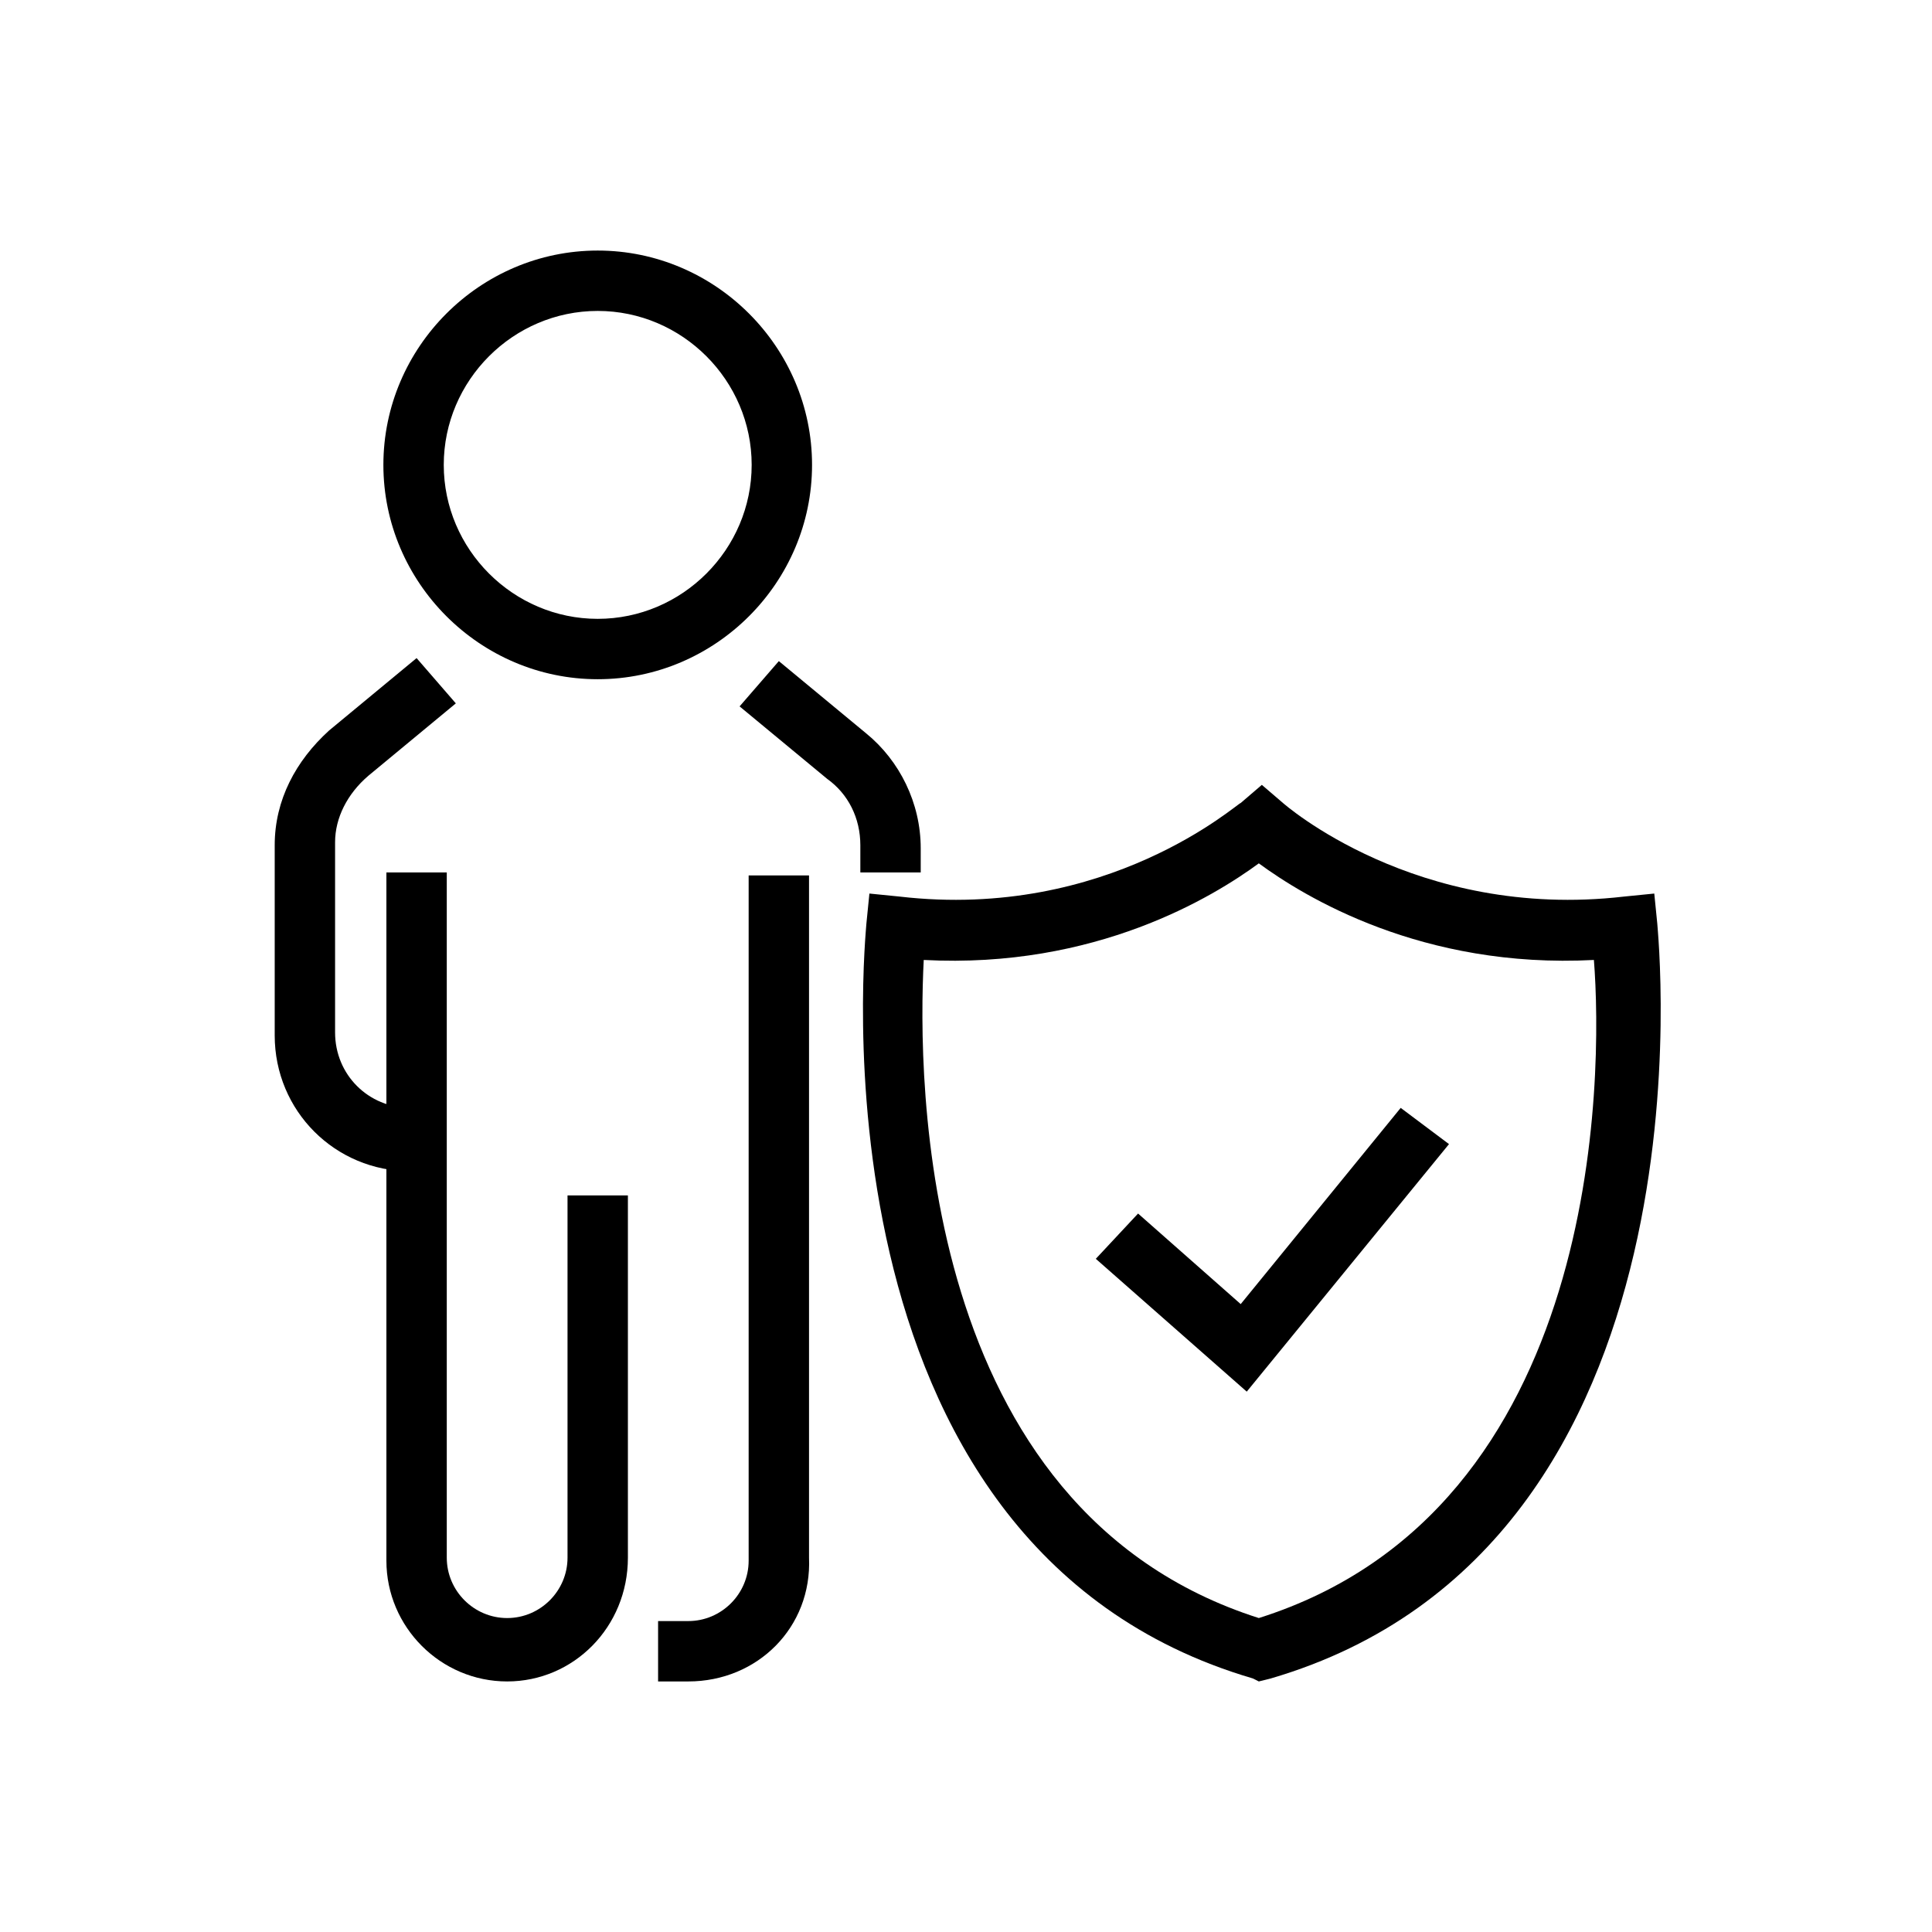
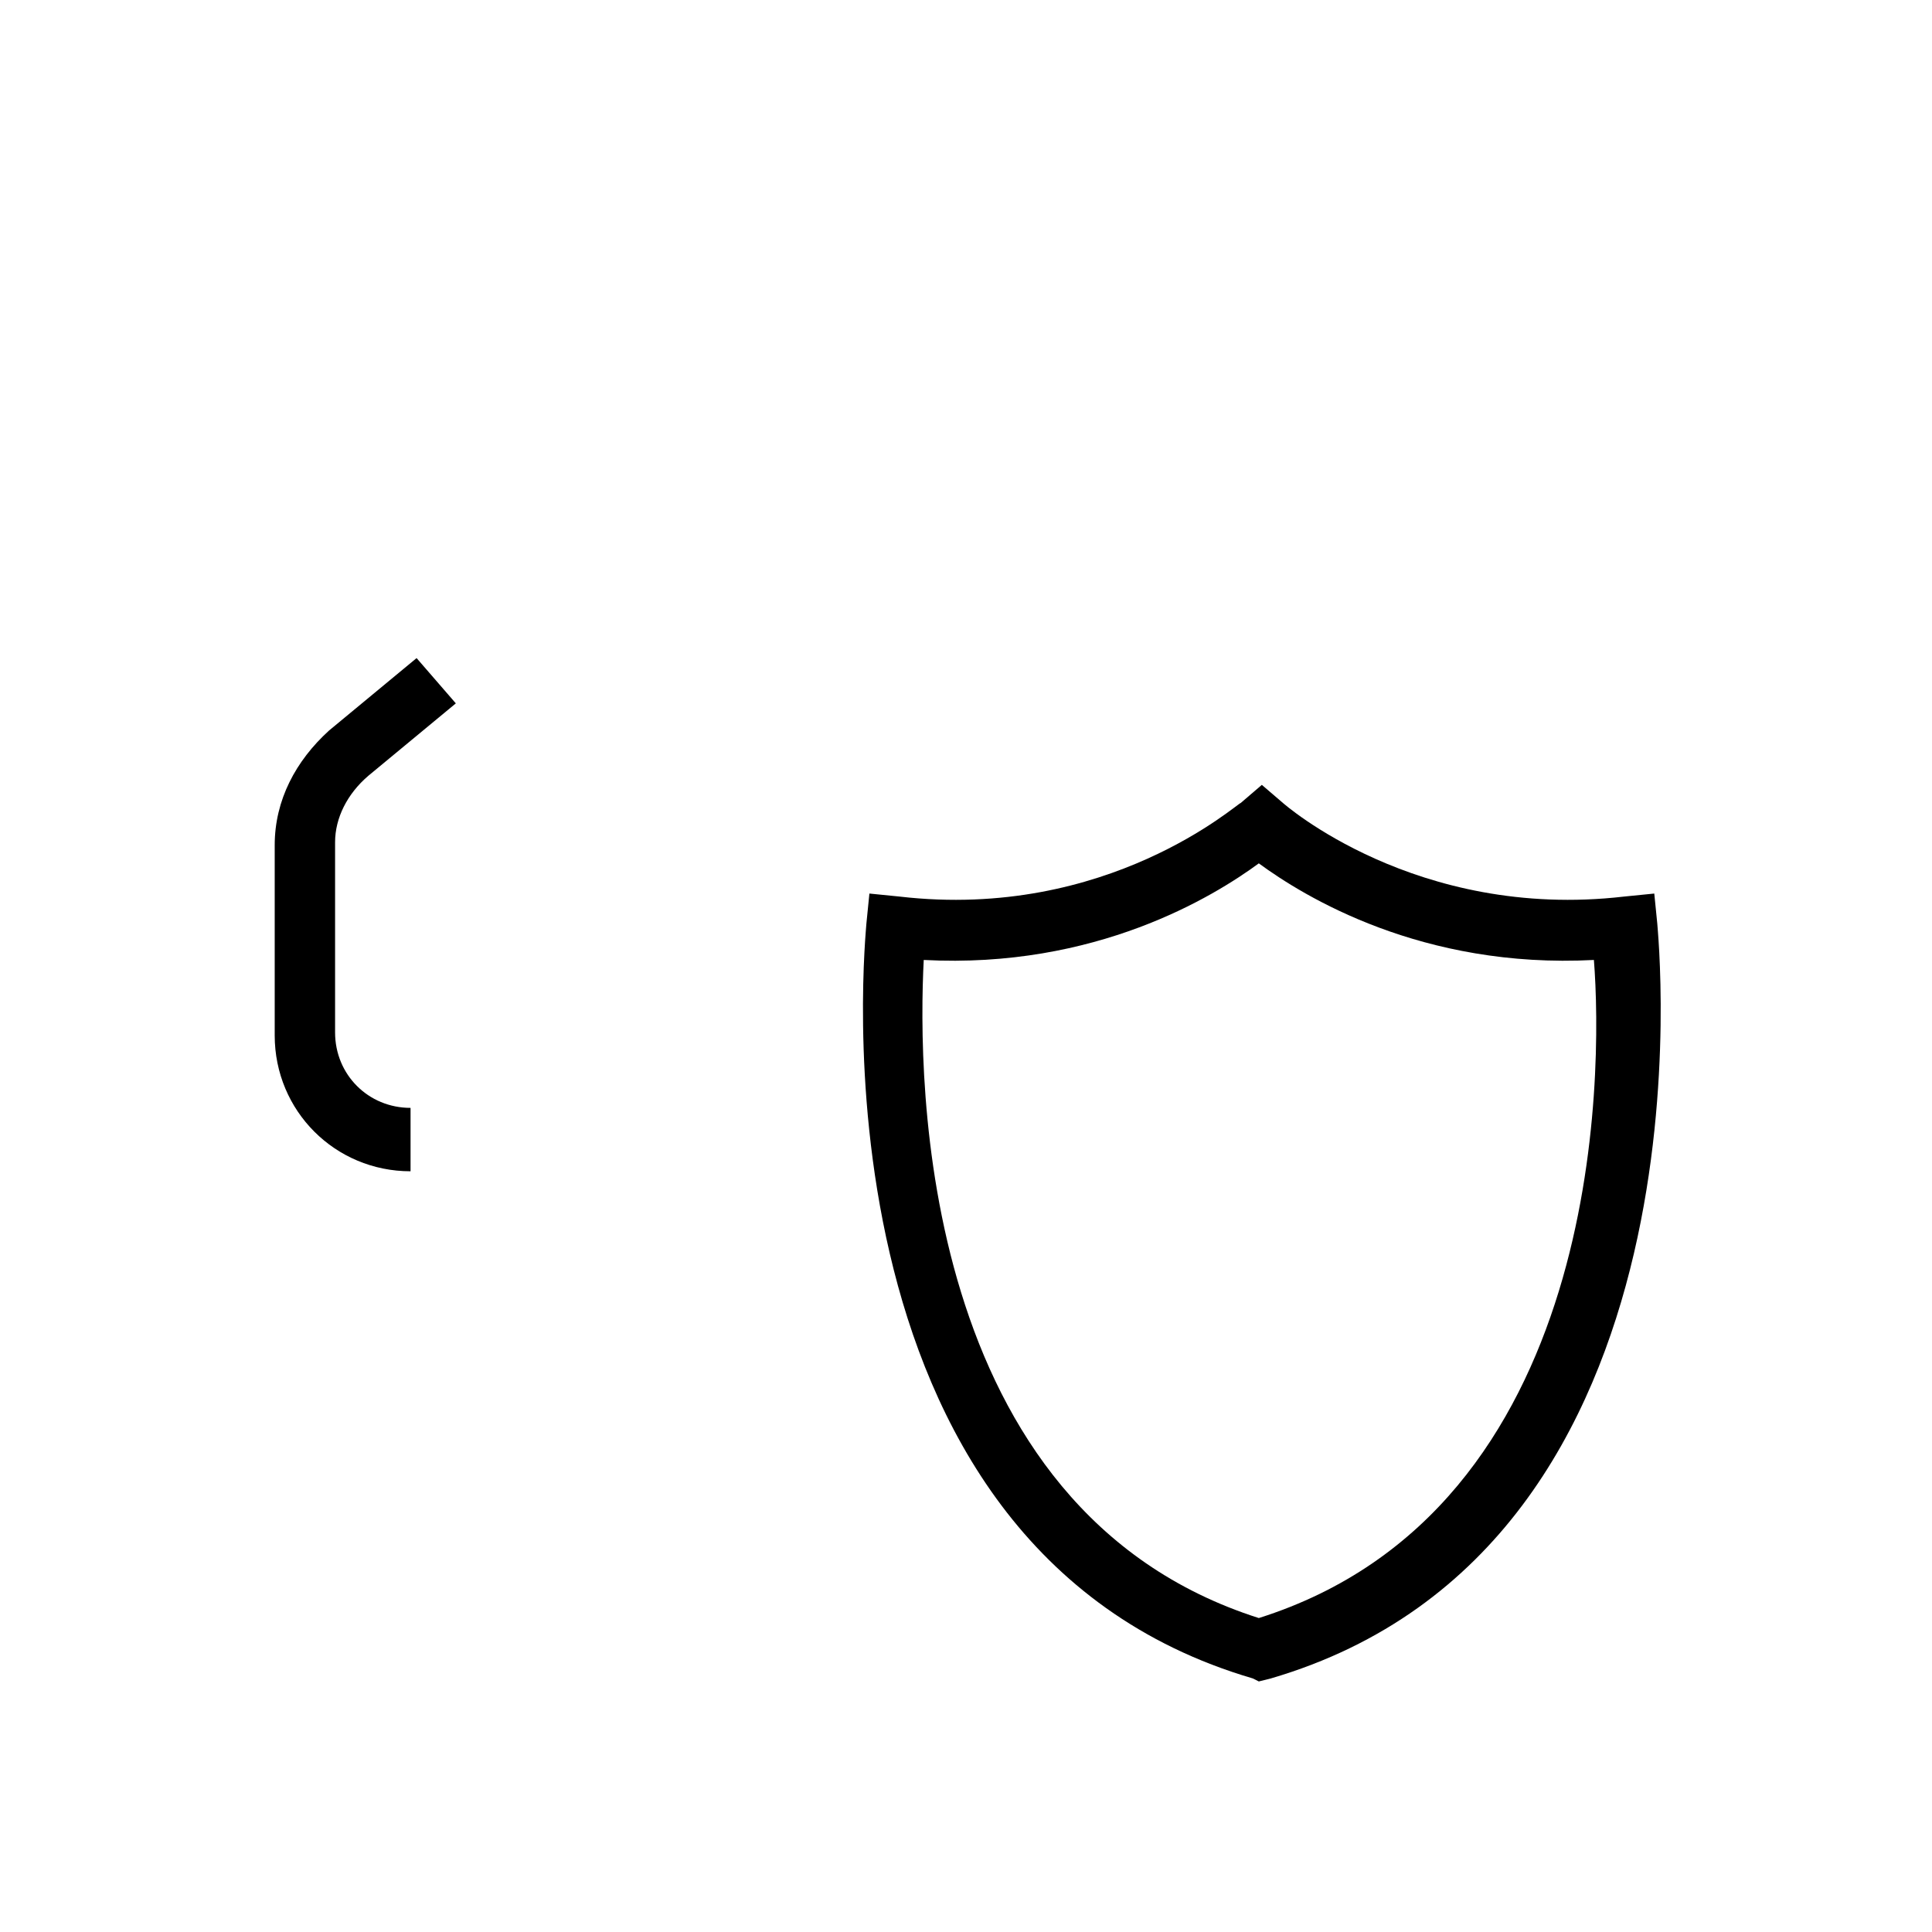
<svg xmlns="http://www.w3.org/2000/svg" version="1.1" id="Calque_1" x="0px" y="0px" viewBox="22 -15.6 64 64" style="enable-background:new 22 -15.6 64 64;" xml:space="preserve">
  <g>
-     <path d="M52.5,13.3h-2v-0.9c0-0.9-0.4-1.7-1.1-2.2l-2.9-2.4l1.3-1.5l2.9,2.4c1.1,0.9,1.8,2.3,1.8,3.8V13.3z" />
    <path d="M35.6,23.2c-2.5,0-4.5-2-4.5-4.5v-6.3c0-1.5,0.7-2.8,1.8-3.8l2.9-2.4l1.3,1.5l-2.9,2.4   c-0.7,0.6-1.1,1.4-1.1,2.2v6.3c0,1.4,1.1,2.5,2.5,2.5V23.2z" />
-     <path d="M44.8,40.1h-1v-2h1c1.1,0,2-0.9,2-2l0-22.7l2,0l0,2.1V36C48.9,38.3,47.1,40.1,44.8,40.1z" />
-     <path d="M38.8,40.1c-2.2,0-4-1.8-4-4l0-22.8l2,0l0,2.1V36c0,1.1,0.9,2,2,2s2-0.9,2-2V24h2V36   C42.8,38.3,41,40.1,38.8,40.1z" />
-     <path d="M41.8,6.9c-3.9,0-7.1-3.2-7.1-7.1s3.2-7.1,7.1-7.1c3.9,0,7.1,3.2,7.1,7.1S45.7,6.9,41.8,6.9z M41.8-5.3   c-2.8,0-5.1,2.3-5.1,5.1s2.3,5.1,5.1,5.1c2.8,0,5.1-2.3,5.1-5.1S44.6-5.3,41.8-5.3z" />
-     <polygon points="63.3,30.5 58.3,26.1 59.7,24.6 63.1,27.6 68.4,21.1 70,22.3  " />
    <path d="M63.7,40.1L63.5,40c-15-4.4-12.8-24.8-12.8-25l0.1-1l1,0.1C58.7,14.9,63,11,63.1,11l0.7-0.6l0.7,0.6   c0,0,4.4,3.9,11.3,3.1l1-0.1l0.1,1c0,0.2,2.2,20.6-12.8,25L63.7,40.1z M52.6,16.2c-0.2,3.9-0.2,18.2,11.1,21.8   c11.4-3.6,11.4-18,11.1-21.8c-5.7,0.3-9.6-2.1-11.1-3.2C62.2,14.1,58.3,16.5,52.6,16.2z" />
  </g>
</svg>